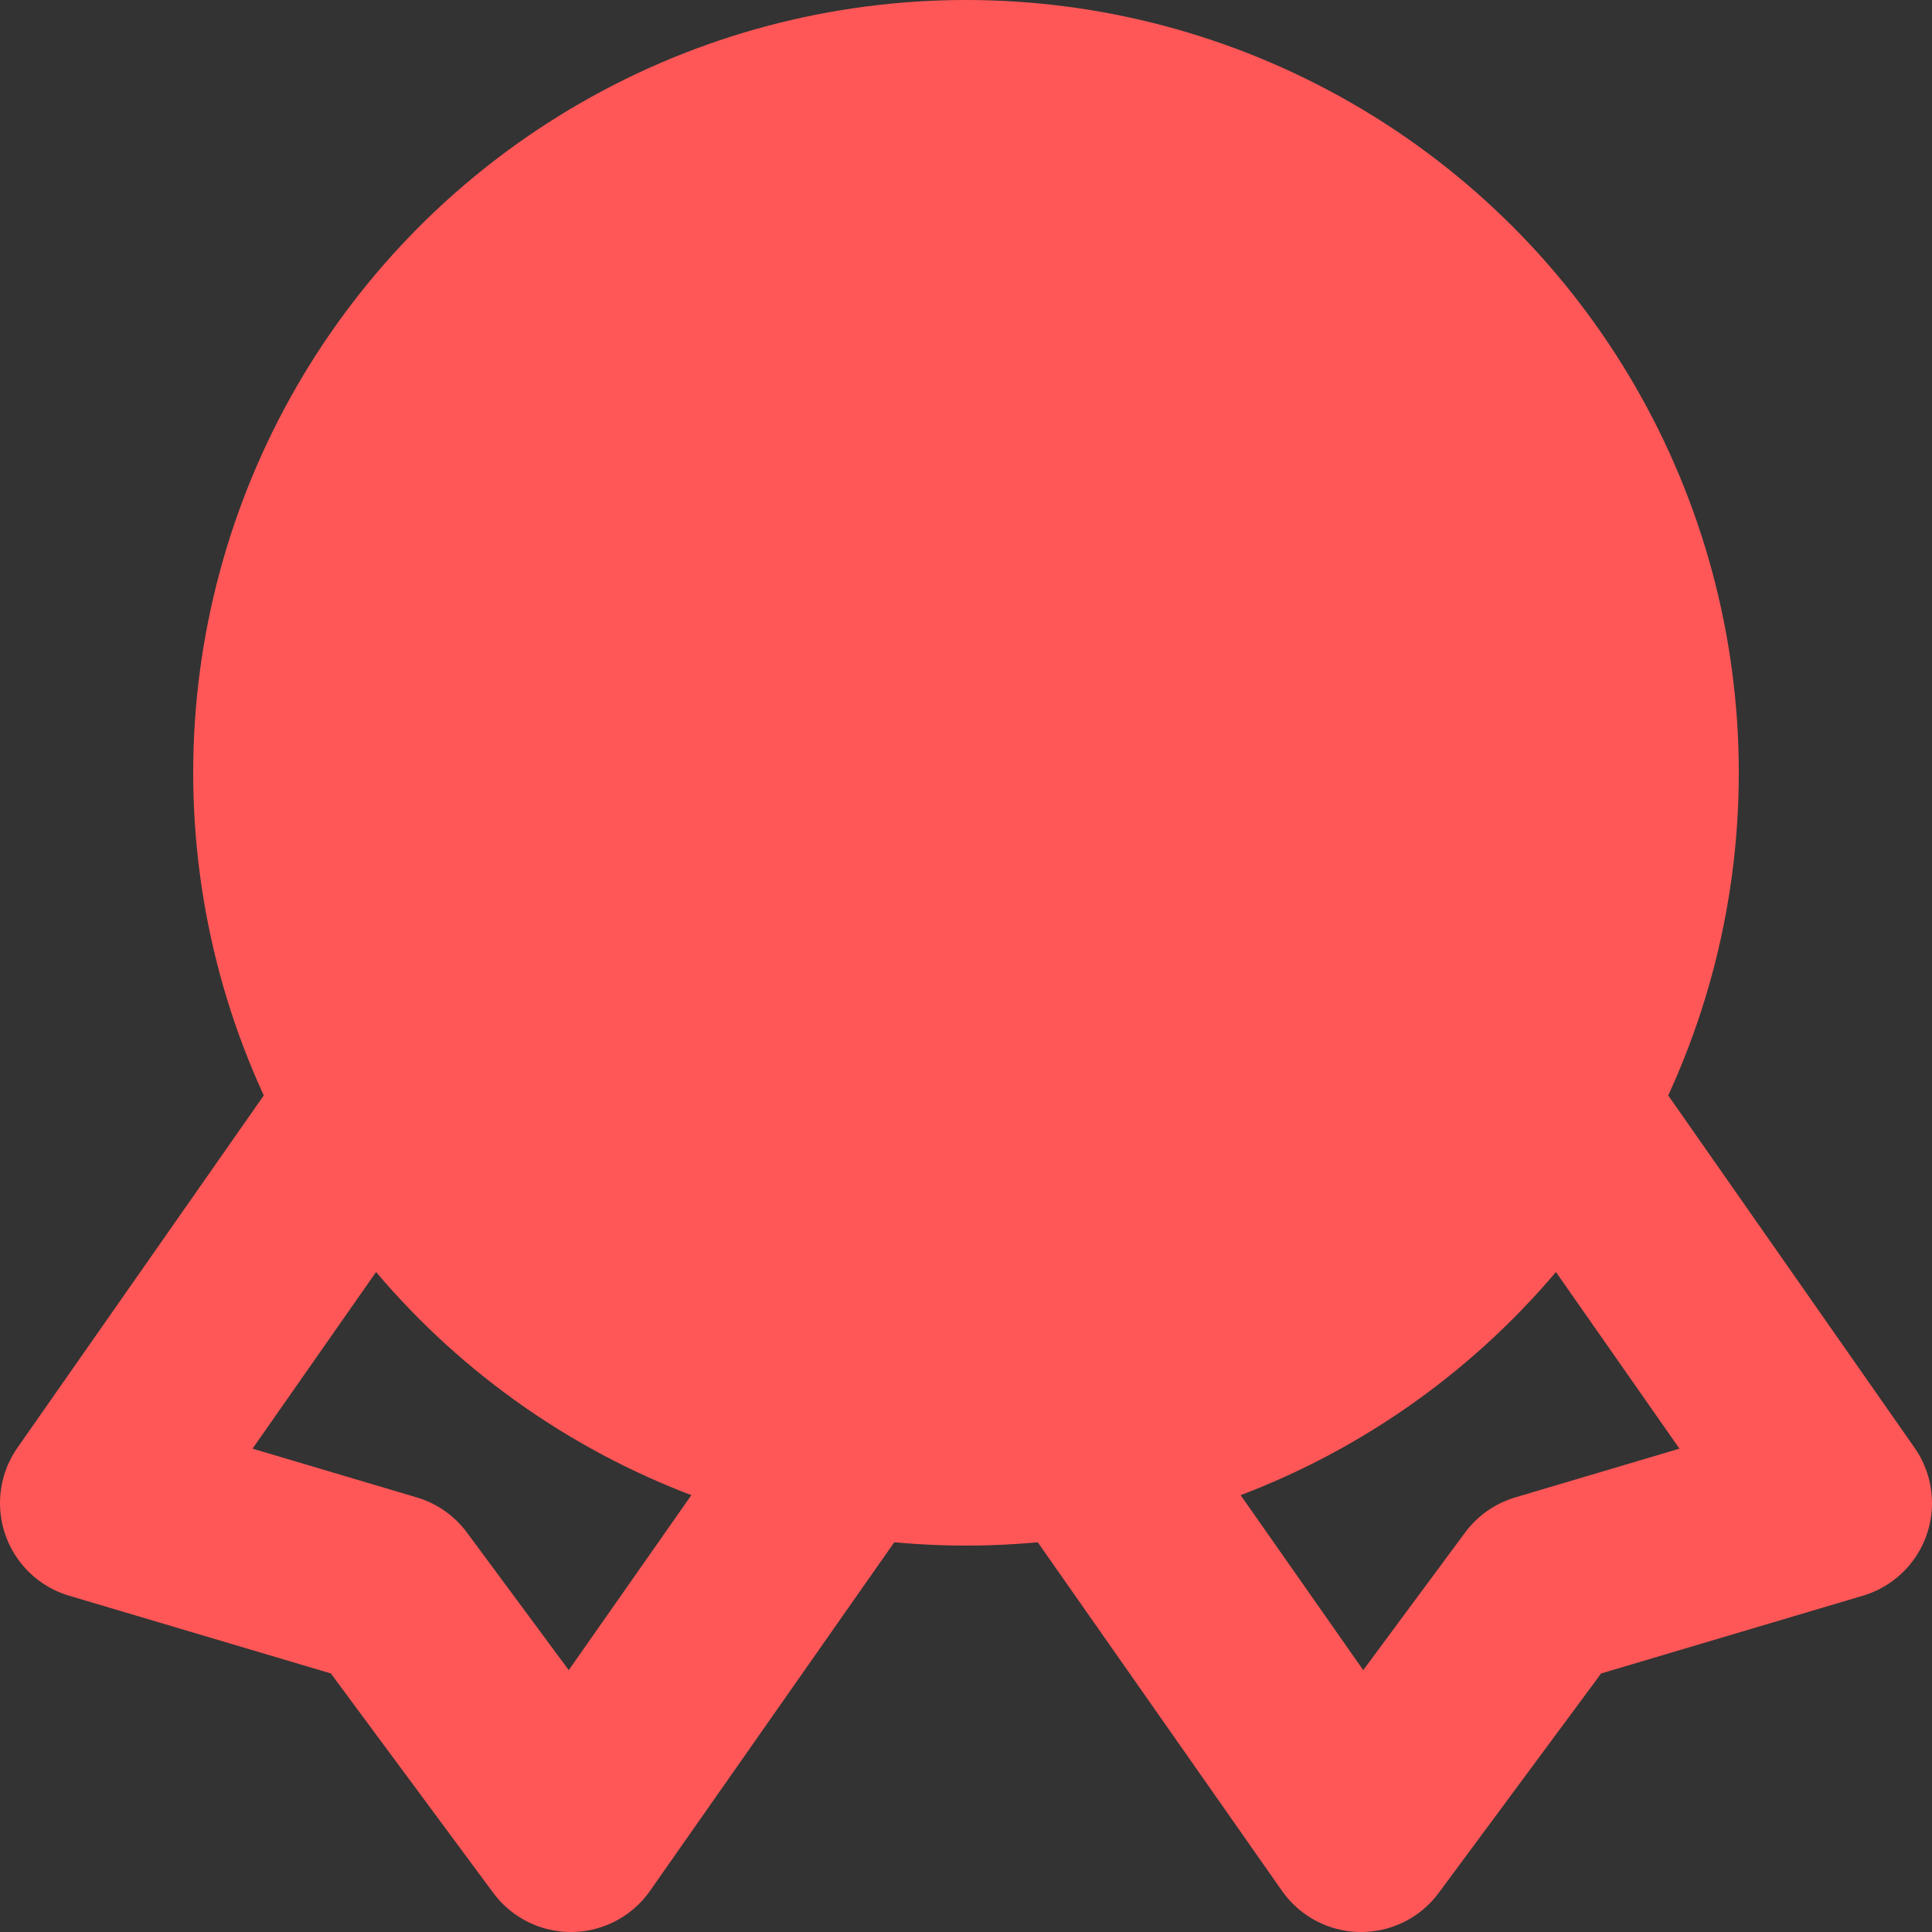
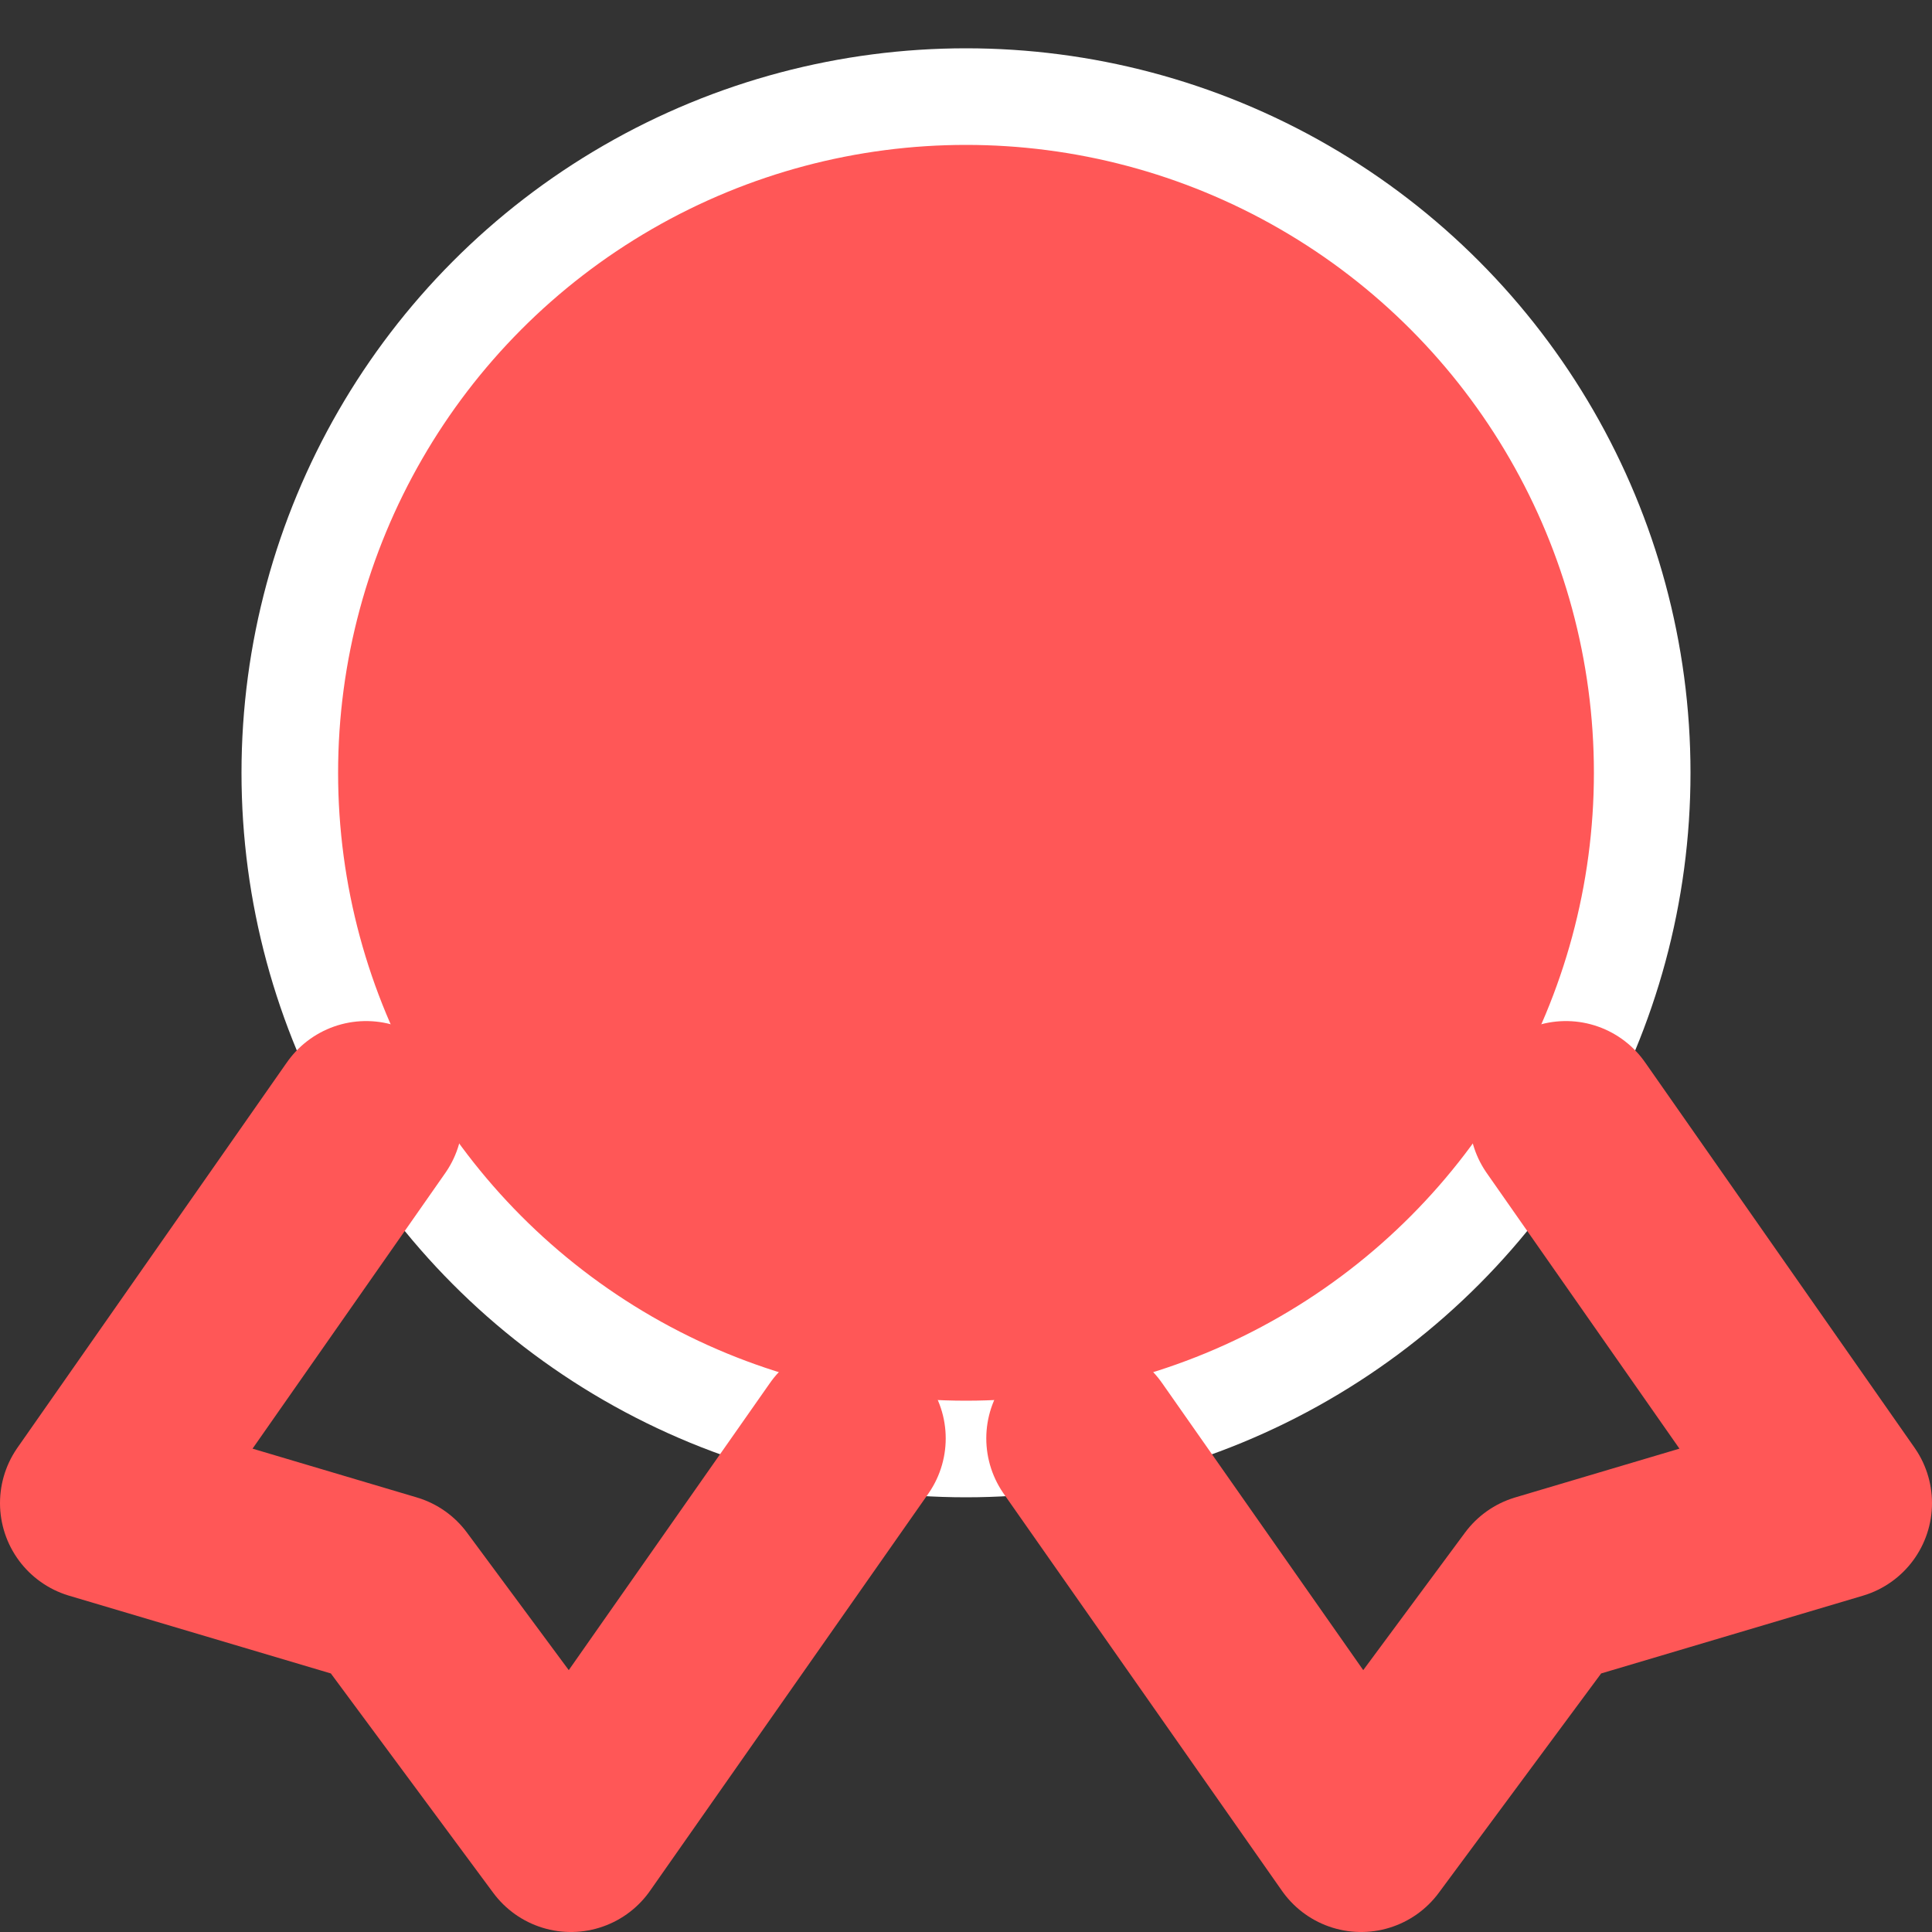
<svg xmlns="http://www.w3.org/2000/svg" width="800px" height="800px" viewBox="0 0 20 20" fill="#ffff" stroke="#ffff">
  <rect x="0" y="0" width="20" height="20" fill="#333333" stroke="none" />
  <g id="SVGRepo_bgCarrier" stroke-width="0" />
  <g id="SVGRepo_tracerCarrier" stroke-linecap="round" stroke-linejoin="round" />
  <g id="SVGRepo_iconCarrier">
    <g id="quality-5" transform="translate(-2 -2)">
      <circle id="secondary" fill="#ff57572ca9bc" cx="7" cy="7" r="7" transform="translate(5 3)" />
-       <path id="primary" d="M10,10l1.33,1.5L14,8.5" fill="none" stroke="#ff5757" stroke-linecap="round" stroke-linejoin="round" stroke-width="2" />
      <path id="primary-2" data-name="primary" d="M5.79,13.57,3,17.56l3.03.9L7.91,21l2.88-4.11" fill="none" stroke="#ff5757" stroke-linecap="round" stroke-linejoin="round" stroke-width="2" />
      <path id="primary-3" data-name="primary" d="M18.21,13.57,21,17.56l-3.03.9L16.09,21l-2.88-4.11" fill="none" stroke="#ff5757" stroke-linecap="round" stroke-linejoin="round" stroke-width="2" />
-       <circle id="primary-4" data-name="primary" cx="7" cy="7" r="7" transform="translate(5 3)" fill="none" stroke="#ff5757" stroke-linecap="round" stroke-linejoin="round" stroke-width="2" />
    </g>
  </g>
</svg>